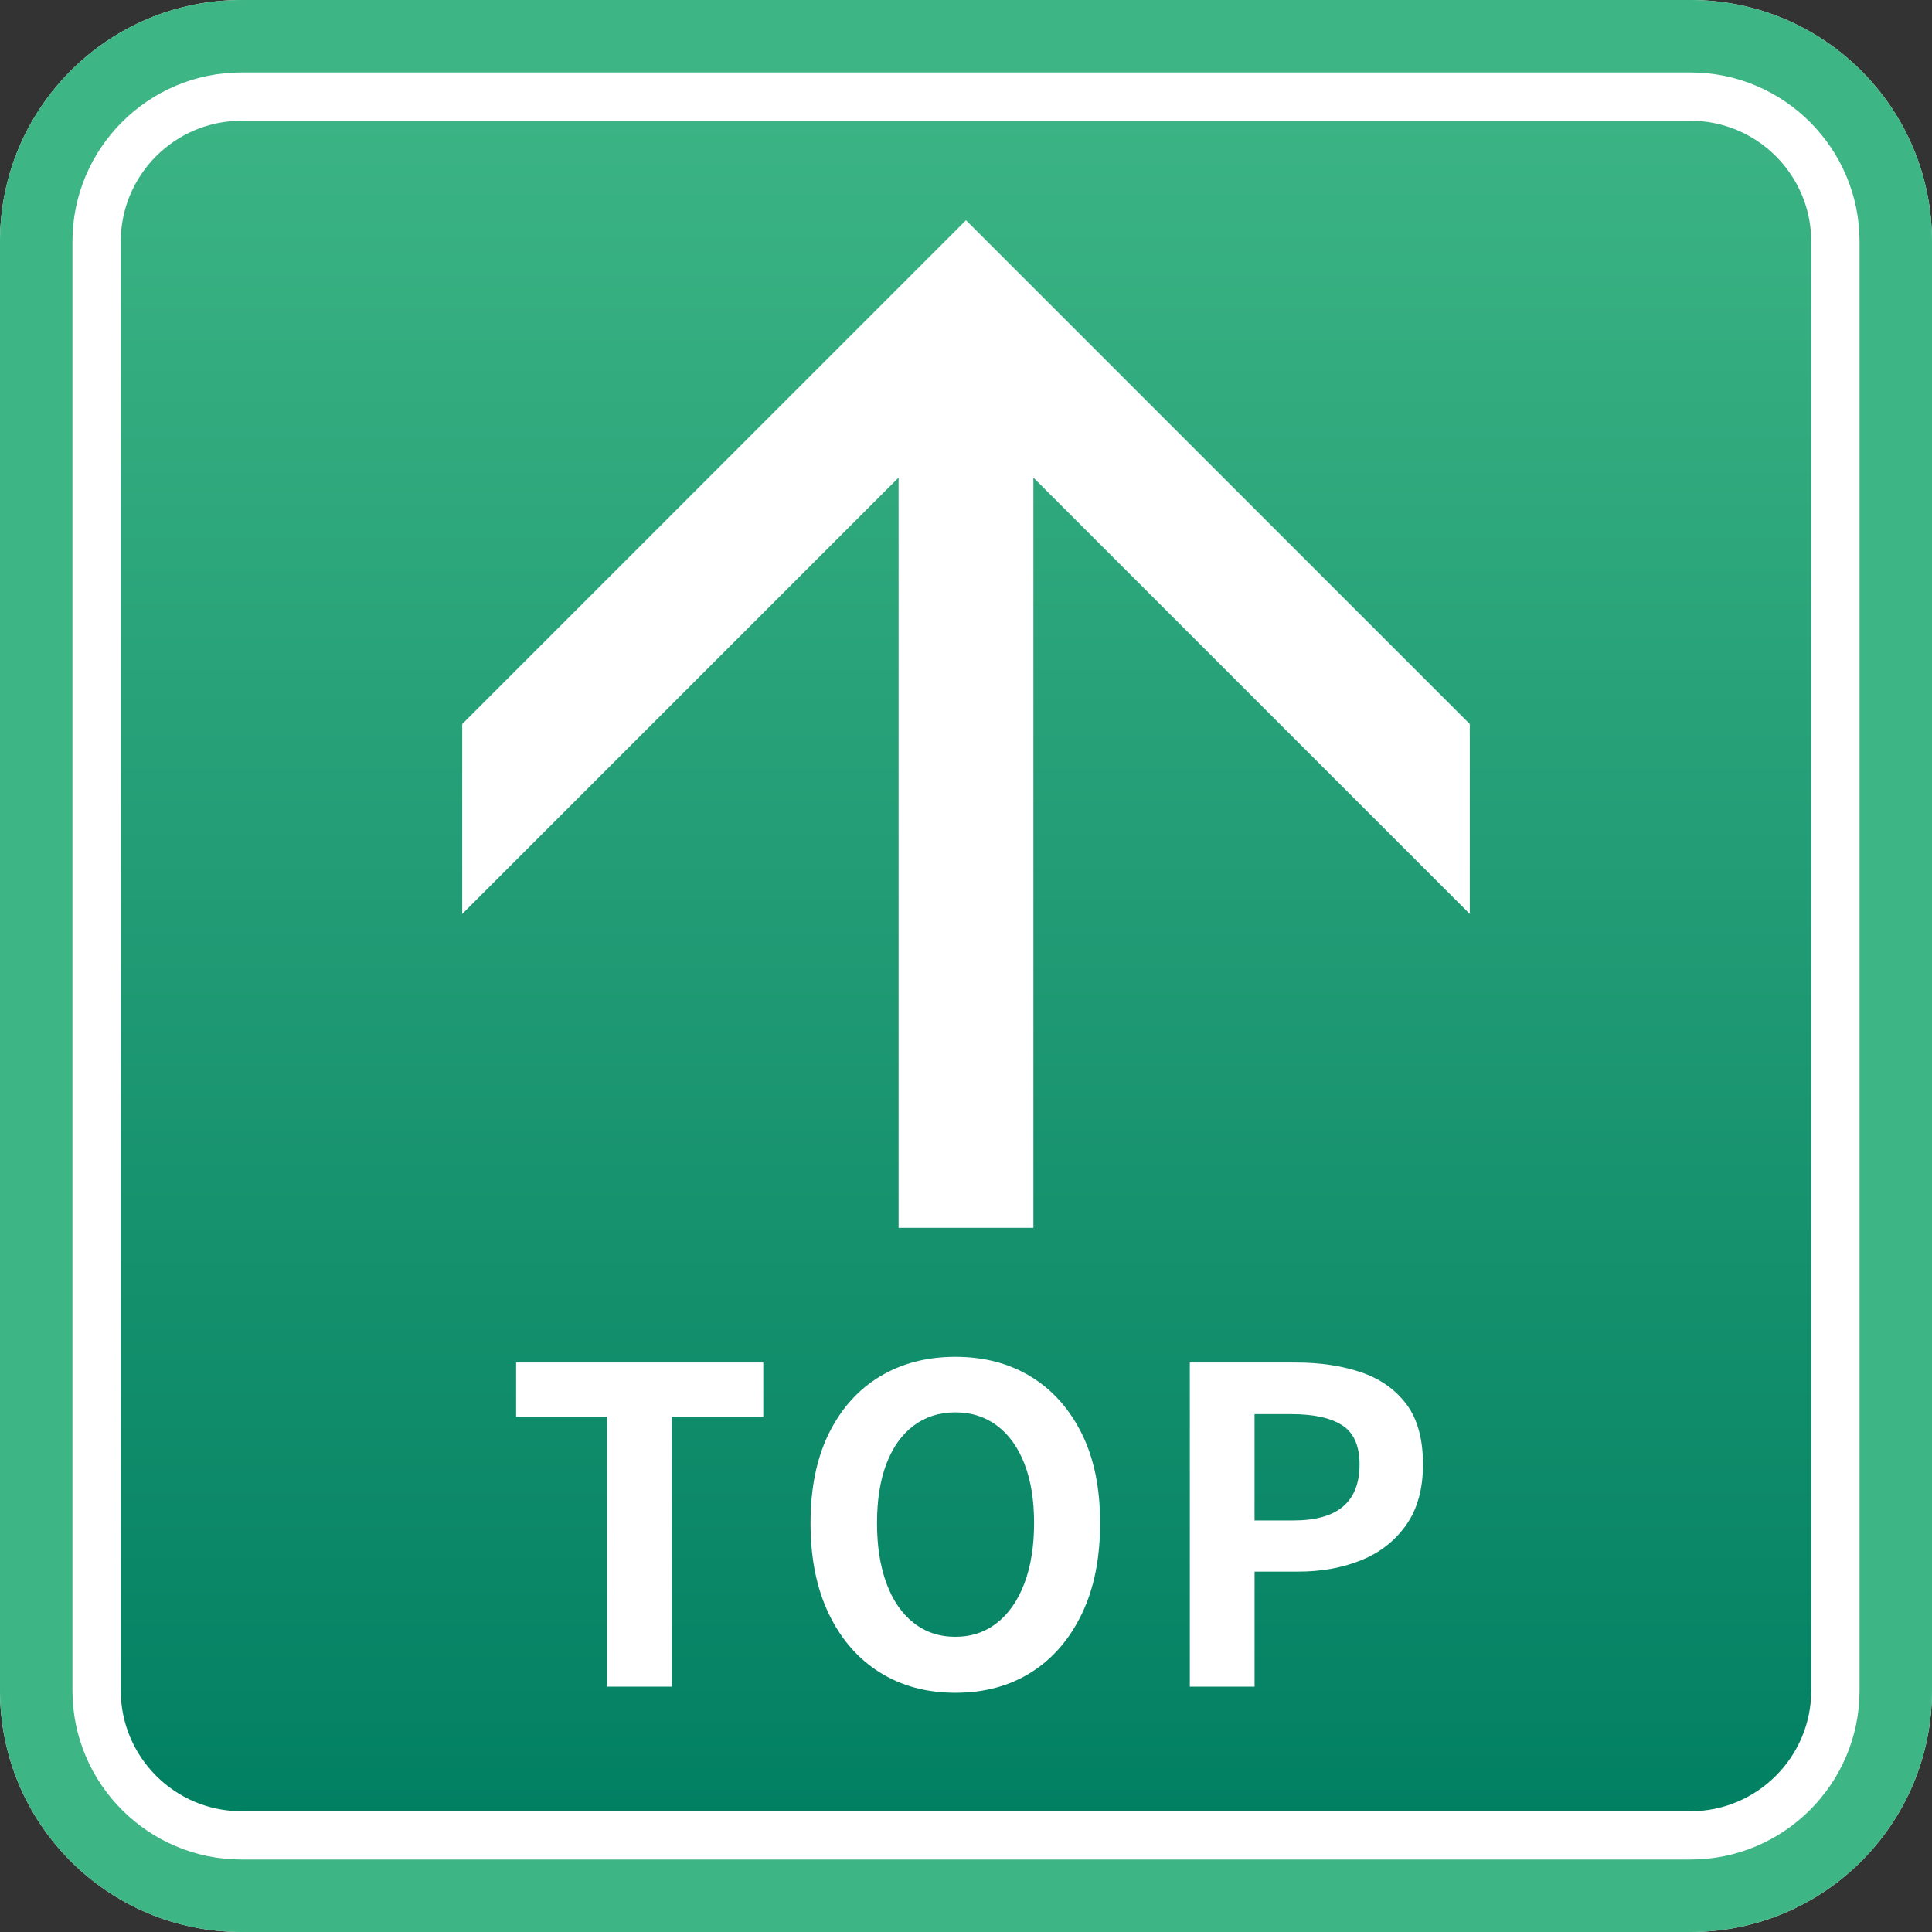
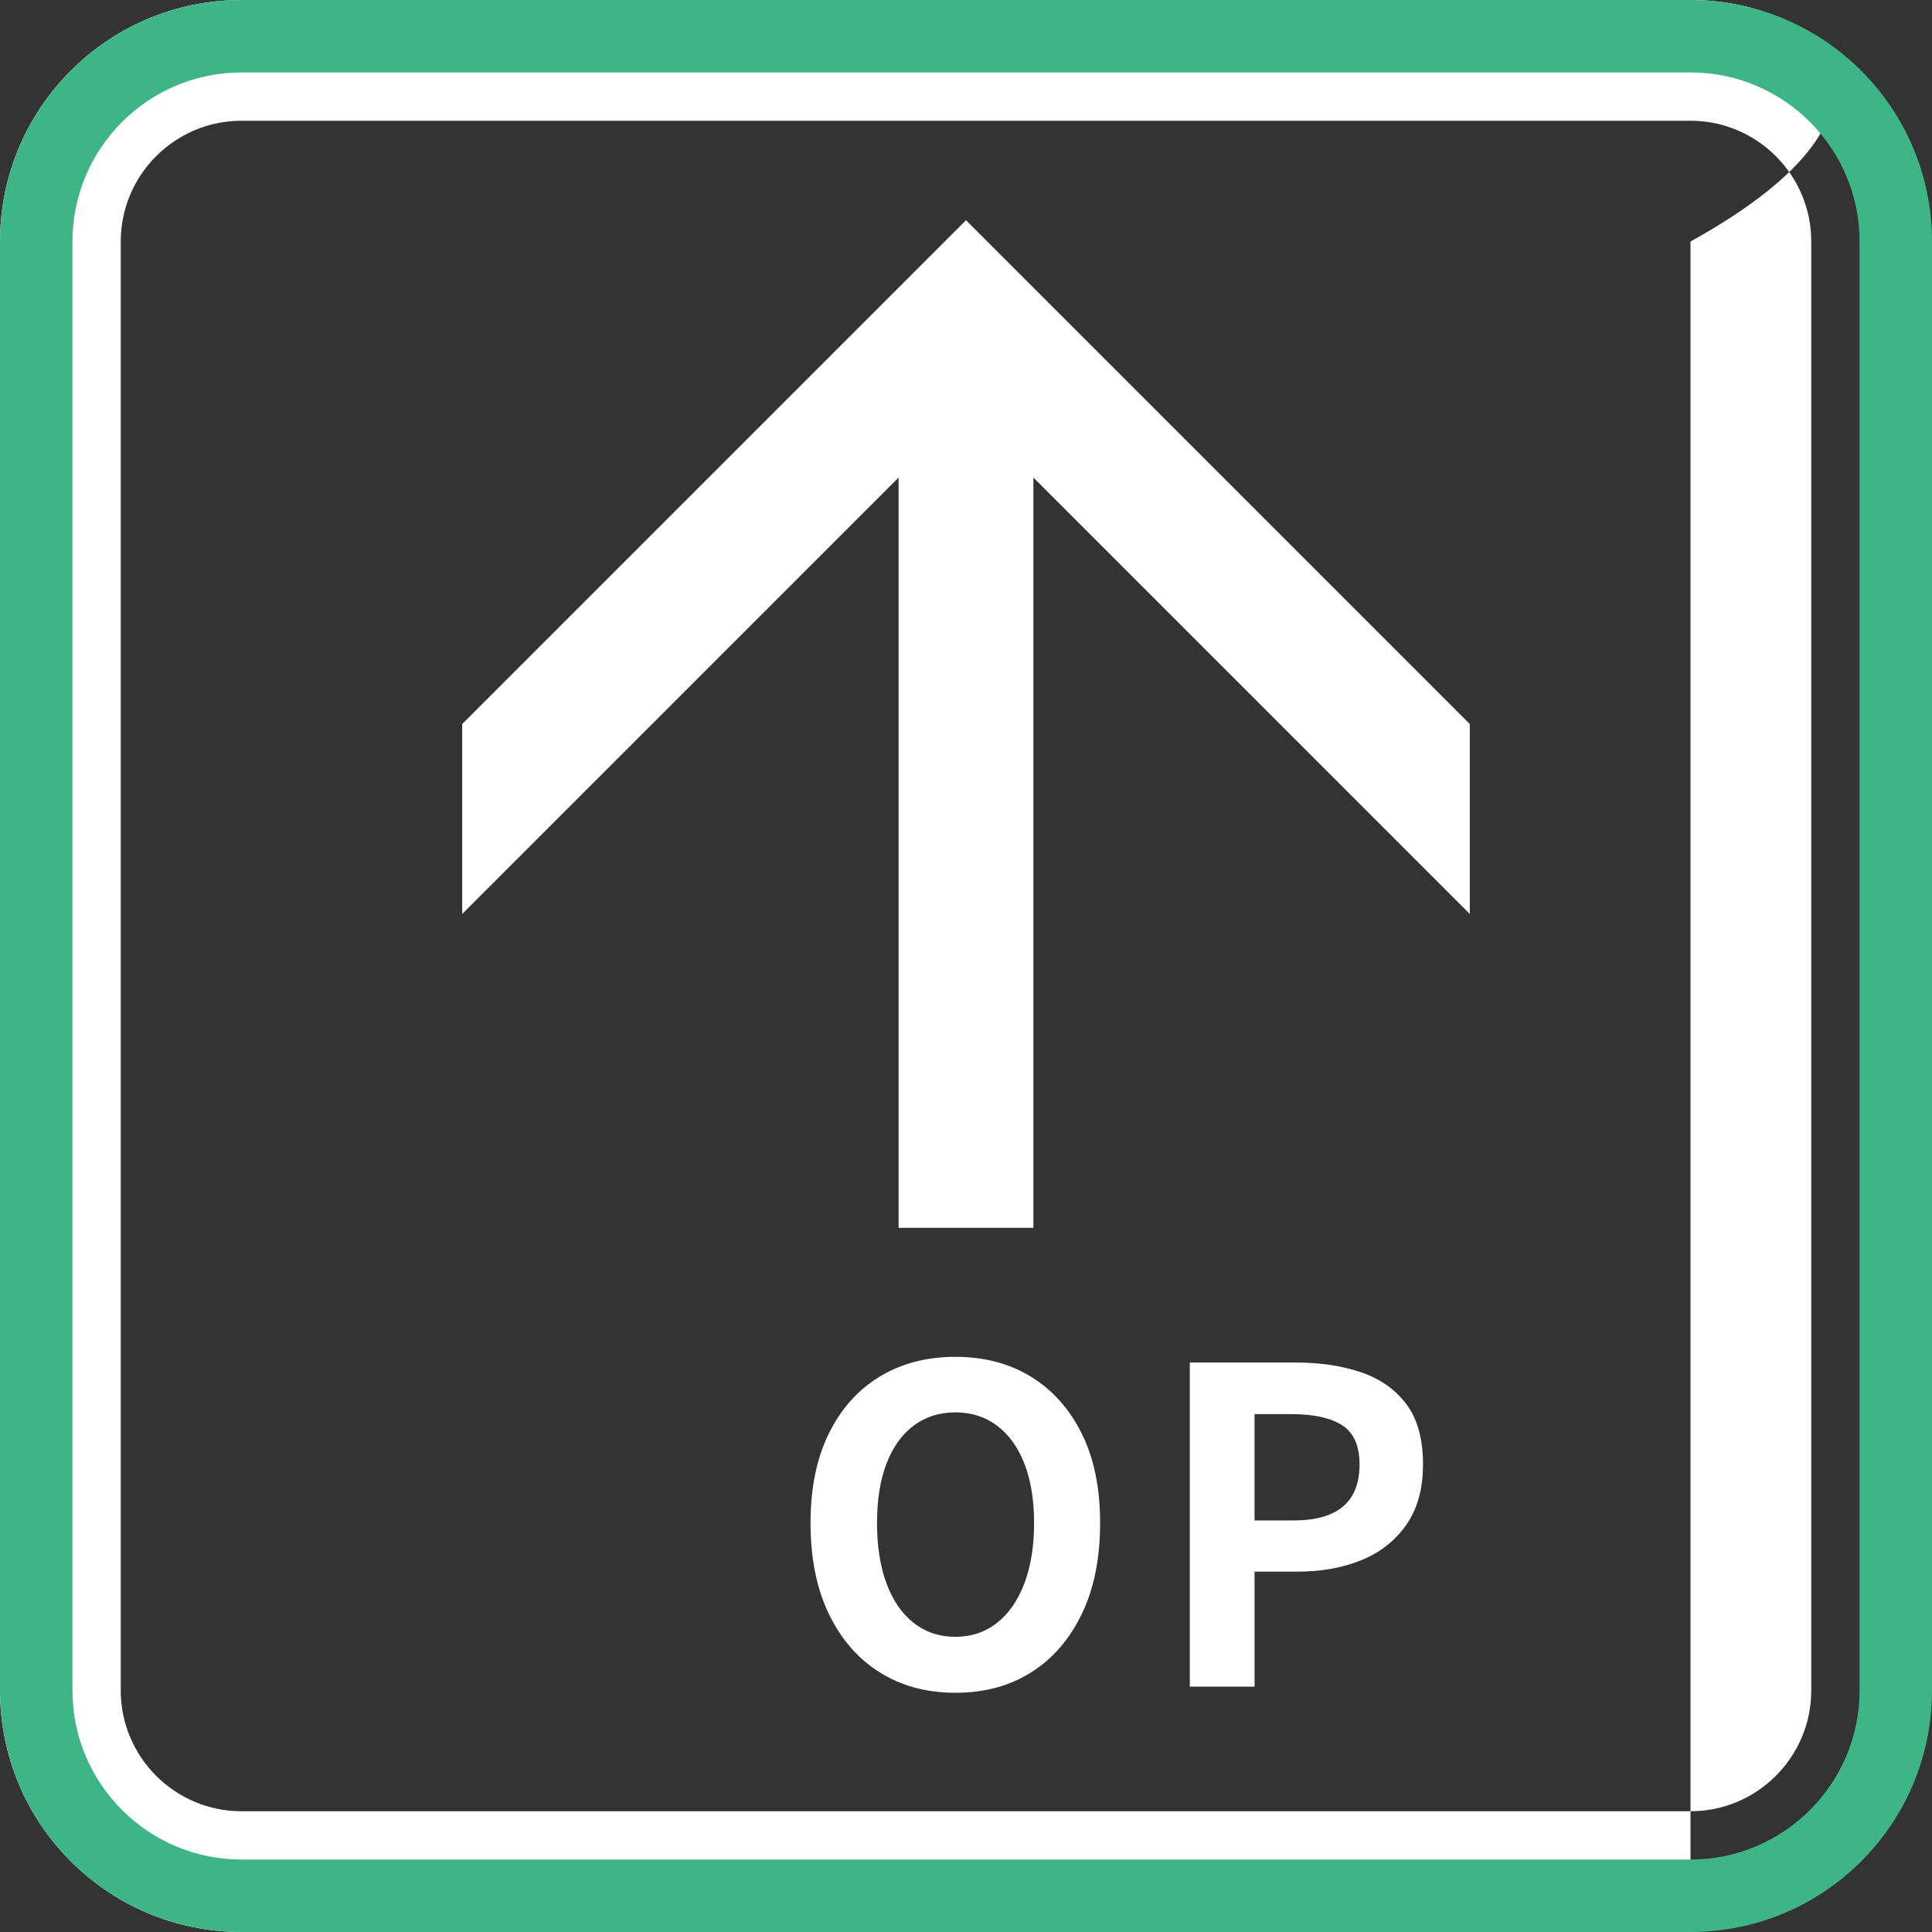
<svg xmlns="http://www.w3.org/2000/svg" id="_レイヤー_1" data-name="レイヤー_1" version="1.1" viewBox="0 0 100 100">
  <rect x="0" y="0" width="100" height="100" fill="#333333" stroke="none" />
  <defs>
    <style>
      .st0 {
        fill-rule: evenodd;
      }

      .st0, .st1 {
        fill: #fff;
      }

      .st2 {
        fill: url(#_名称未設定グラデーション_5);
      }

      .st3 {
        fill: #3db585;
      }
    </style>
    <linearGradient id="_名称未設定グラデーション_5" data-name="名称未設定グラデーション 5" x1="50" y1="3.125" x2="50" y2="96.875" gradientUnits="userSpaceOnUse">
      <stop offset="0" stop-color="#3db585" />
      <stop offset="1" stop-color="#007e61" />
    </linearGradient>
  </defs>
  <g id="toTOP">
    <g>
      <g>
-         <rect class="st2" x="3.125" y="3.125" width="93.75" height="93.75" rx="9.375" ry="9.375" />
-         <path class="st1" d="M12.5,0v6.25h75c3.446,0,6.25,2.804,6.25,6.25v75c0,3.446-2.804,6.25-6.25,6.25H12.5c-3.446,0-6.25-2.804-6.25-6.25V12.5c0-3.446,2.804-6.25,6.25-6.25V0M12.5,0C5.597,0,0,5.596,0,12.5v75c0,6.904,5.596,12.5,12.5,12.5h75c6.904,0,12.5-5.596,12.5-12.5V12.5C100,5.596,94.404,0,87.5,0H12.5Z" />
+         <path class="st1" d="M12.5,0v6.25h75c3.446,0,6.25,2.804,6.25,6.25v75c0,3.446-2.804,6.25-6.25,6.25H12.5c-3.446,0-6.25-2.804-6.25-6.25V12.5c0-3.446,2.804-6.25,6.25-6.25V0M12.5,0C5.597,0,0,5.596,0,12.5v75c0,6.904,5.596,12.5,12.5,12.5h75V12.5C100,5.596,94.404,0,87.5,0H12.5Z" />
        <path class="st3" d="M12.5,0v3.75h75c4.825,0,8.75,3.925,8.75,8.75v75c0,4.825-3.925,8.75-8.75,8.75H12.5c-4.825,0-8.75-3.925-8.75-8.75V12.5c0-4.825,3.925-8.75,8.75-8.75V0M12.5,0C5.597,0,0,5.596,0,12.5v75c0,6.904,5.596,12.5,12.5,12.5h75c6.904,0,12.5-5.596,12.5-12.5V12.5C100,5.596,94.404,0,87.5,0H12.5Z" />
      </g>
      <polygon class="st0" points="50 11.4 23.924 37.476 23.924 47.307 46.511 24.72 46.511 63.551 53.488 63.551 53.488 24.72 76.076 47.307 76.076 37.476 50 11.4" />
      <g>
-         <path class="st1" d="M31.423,87.301v-13.97h-4.709v-2.808h12.793v2.808h-4.731v13.97h-3.352Z" />
        <path class="st1" d="M49.448,87.618c-1.479,0-2.782-.35-3.906-1.052s-2.004-1.71-2.638-3.024c-.634-1.312-.951-2.882-.951-4.709,0-1.812.317-3.358.951-4.642.634-1.282,1.514-2.263,2.638-2.943,1.124-.679,2.427-1.019,3.906-1.019,1.494,0,2.799.344,3.917,1.03,1.117.687,1.992,1.669,2.626,2.944.635,1.276.951,2.819.951,4.63,0,1.827-.316,3.397-.951,4.709-.634,1.313-1.509,2.322-2.626,3.024-1.118.702-2.423,1.052-3.917,1.052ZM49.448,84.72c.83,0,1.55-.242,2.162-.725.612-.482,1.083-1.166,1.415-2.048.332-.884.499-1.921.499-3.114s-.167-2.216-.499-3.068c-.332-.853-.803-1.51-1.415-1.97s-1.332-.691-2.162-.691-1.552.231-2.163.691-1.079,1.117-1.404,1.97c-.325.852-.487,1.875-.487,3.068s.162,2.23.487,3.114c.325.883.792,1.566,1.404,2.048.612.483,1.332.725,2.163.725Z" />
        <path class="st1" d="M61.585,87.301v-16.777h5.502c1.238,0,2.351.166,3.34.498s1.774.879,2.355,1.641c.581.763.872,1.809.872,3.137,0,1.267-.291,2.313-.872,3.135-.581.824-1.359,1.431-2.332,1.824-.974.393-2.064.588-3.273.588h-2.241v5.955h-3.351ZM64.935,78.698h2.015c1.147,0,2.003-.242,2.57-.725.566-.482.85-1.207.85-2.173s-.299-1.642-.895-2.026c-.597-.386-1.476-.579-2.638-.579h-1.902v5.503Z" />
      </g>
    </g>
  </g>
</svg>